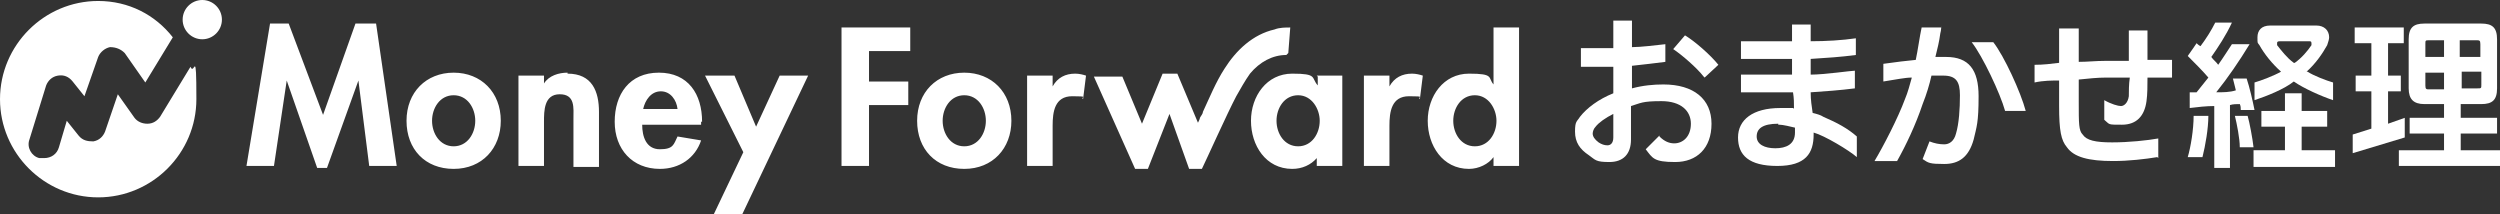
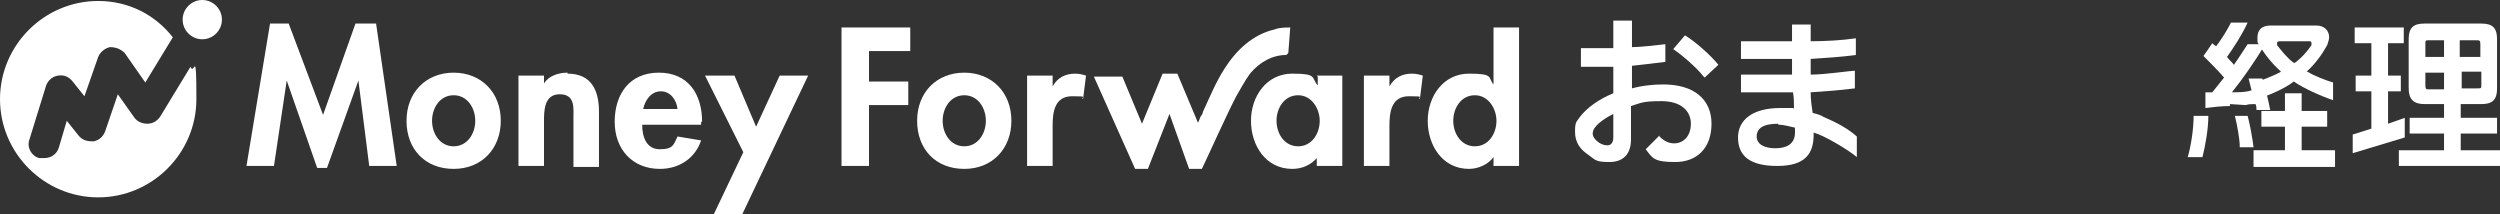
<svg xmlns="http://www.w3.org/2000/svg" id="logo" version="1.1" viewBox="0 0 254.6 21.8">
  <rect x="0" y="0" width="254.6" height="21.8" fill="#333333" stroke="none" />
  <defs>
    <style>
      .st0 {
        fill: #fff;
      }
    </style>
  </defs>
  <path id="MoneyForward" class="st0" d="M38.3,2.4l2.1,14.5h-2.8l-1.1-8.7h0l-3.2,8.9h-1l-3.1-8.9h0l-1.3,8.7h-2.8l2.4-14.5h1.9l3.5,9.3,3.3-9.3h2ZM51,12.3c0,2.8-1.9,4.9-4.8,4.9s-4.8-2-4.8-4.9,2-4.9,4.8-4.9,4.8,2,4.8,4.9ZM48.4,12.3c0-1.3-.8-2.6-2.2-2.6s-2.2,1.3-2.2,2.6.8,2.6,2.2,2.6,2.2-1.3,2.2-2.6ZM57.8,7.4c-.9,0-1.9.3-2.4,1.1h0v-.8h-2.6v9.2h2.6v-4.5c0-1.1,0-2.8,1.6-2.8s1.4,1.4,1.4,2.5v4.9h2.6v-5.6c0-2.1-.7-3.9-3.2-3.9h0ZM71.4,12.4v.3h-6c0,1.2.4,2.5,1.8,2.5s1.4-.5,1.8-1.3l2.4.4c-.6,1.8-2.2,2.9-4.2,2.9-2.8,0-4.6-2-4.6-4.8s1.5-5,4.5-5,4.4,2.2,4.4,5h0ZM69,11.1c-.1-.9-.7-1.8-1.7-1.8s-1.6.9-1.8,1.8h3.5ZM77,12.9l-2.2-5.2h-3l3.9,7.8-3,6.3h2.9l6.7-14.1h-2.9l-2.4,5.2ZM103,12.3c0,2.8-1.9,4.9-4.8,4.9s-4.8-2-4.8-4.9,2-4.9,4.8-4.9,4.8,2,4.8,4.9ZM100.4,12.3c0-1.3-.8-2.6-2.2-2.6s-2.2,1.3-2.2,2.6.8,2.6,2.2,2.6,2.2-1.3,2.2-2.6ZM107.2,8.7h0v-1h-2.6v9.2h2.6v-4.1c0-1.4.2-3,2-3s.8.1,1.1.3l.3-2.4c-.3-.1-.7-.2-1.1-.2-1,0-1.8.4-2.3,1.3ZM134.1,7.7h2.6v9.2h-2.6v-.8h0c-.6.7-1.5,1.1-2.5,1.1-2.7,0-4.2-2.4-4.2-4.9s1.6-4.8,4.2-4.8,1.9.4,2.6,1.2v-.9h0ZM134.4,12.3c0-1.2-.8-2.6-2.2-2.6s-2.2,1.3-2.2,2.6.8,2.6,2.2,2.6,2.2-1.3,2.2-2.6ZM141.5,8.7h0v-1h-2.6v9.2h2.6v-4.1c0-1.4.2-3,2-3s.8.1,1.1.3l.3-2.4c-.3-.1-.7-.2-1.1-.2-1,0-1.8.4-2.3,1.3h0ZM154.7,2.8v14.1h-2.6v-.9h0c-.5.7-1.5,1.2-2.5,1.2-2.7,0-4.2-2.4-4.2-4.9s1.6-4.8,4.2-4.8,1.9.4,2.5,1.1h0V2.8h2.6ZM152.4,12.3c0-1.2-.8-2.6-2.2-2.6s-2.2,1.3-2.2,2.6.8,2.6,2.2,2.6,2.2-1.3,2.2-2.6ZM85.7,16.9h2.8v-6.2h4v-2.4h-4v-3.1h4.2v-2.4h-7v14.1h0ZM131.2,5.4s.2-2.6.2-2.6c-.5,0-1.1,0-1.6.2-2.2.5-3.9,2.1-5.1,4-.9,1.4-1.5,2.9-2.2,4.4,0,.2-.2.4-.3.6,0,.1-.1.3-.2.5l-2.1-5h-1.5l-2.1,5.1-2-4.8h-2.9l4.2,9.4h1.3l2.2-5.6,2,5.6h1.3s0,0,0,0c.4-.8,2.6-5.7,3.5-7.4.4-.7.9-1.6,1.4-2.3,1-1.2,2.3-1.9,3.7-1.9h0ZM15,12.6c-.5,0-1-.2-1.3-.6l-1.7-2.4-1.3,3.8c-.2.5-.6.9-1.2,1-.6,0-1.1-.1-1.5-.6l-1.2-1.5-.8,2.7c-.2.7-.8,1.1-1.5,1.1s-.3,0-.5,0c-.8-.2-1.3-1.1-1-1.9l1.7-5.5c.2-.5.6-.9,1.2-1,.6-.1,1.1.1,1.5.6l1.2,1.5,1.4-4c.2-.5.7-.9,1.2-1,.6,0,1.1.2,1.5.6l2.1,3,2.8-4.6C15.8,1.5,13.1.1,10,.1,4.5.1,0,4.6,0,10.1s4.5,10,10,10,10-4.5,10-10-.2-2.3-.6-3.3l-3.1,5.1c-.3.4-.7.7-1.3.7ZM20.6,0c-1.1,0-2,.9-2,2s.9,2,2,2,2-.9,2-2-.9-2-2-2Z" />
  <g>
    <path class="st0" d="M169,13.9c.5.5,1,.7,1.5.7.9,0,1.7-.7,1.7-2s-1-2.3-3-2.3-2.1.2-3.1.5v3.4c0,1.5-.8,2.3-2.2,2.3s-1.4-.2-2.1-.7c-.9-.6-1.4-1.3-1.4-2.4s.2-1,.5-1.5c.7-.9,1.9-1.8,3.4-2.4v-2.7c-.9,0-2.4,0-3.3,0v-1.9c.8,0,2.3,0,3.3,0v-2.8h1.9v2.7c.9,0,2.5-.2,3.4-.3v1.8c-.8.1-2.4.3-3.4.4v2.3c1.1-.3,2.2-.4,3.2-.4,3.1,0,4.9,1.5,4.9,4s-1.5,3.9-3.7,3.9-2.3-.4-3-1.3l1.4-1.4h0ZM164.3,11.6c-.8.4-1.5.9-1.8,1.3-.2.2-.3.5-.3.7,0,.3.2.6.6.9.3.2.6.3.9.3s.6-.2.6-.8v-2.4h0ZM173.5,7.8c-.7-.9-2.2-2.2-3.1-2.8l1.2-1.4c1,.6,2.6,2,3.4,3l-1.4,1.3h0Z" />
-     <path class="st0" d="M197.7,2.6c0,0,0,.5-.1.8-.1.8-.3,1.6-.5,2.4.4,0,.7,0,1.1,0,2.3,0,3.3,1.3,3.3,4s-.2,3.1-.5,4.4c-.5,1.8-1.5,2.5-3,2.5s-1.6-.1-2.2-.5l.7-1.8c.5.2,1,.3,1.5.3s1-.3,1.2-1.1c.3-1,.4-2.5.4-3.9s-.4-2-1.7-2-.8,0-1.2,0c-.2.9-.5,1.9-.9,2.9-.7,2.1-1.7,4.2-2.6,5.8h-2.3c.9-1.5,2.4-4.4,3.1-6.3.3-.7.5-1.5.7-2.2-.7,0-1.6.2-2.9.4v-1.8c1.4-.2,2.3-.3,3.3-.4.2-.9.4-2.4.6-3.3h2,0ZM204.2,11.3c-.5-1.8-2.3-5.6-3.4-7h2.2c1.1,1.4,2.8,5.1,3.3,7h-2,0Z" />
    <path class="st0" d="M189.1,16c-.8-.7-3.3-2.2-4.4-2.5v.2c0,1.9-.8,3.2-3.7,3.2s-4-1.1-4-2.9,1.5-3,4.3-3,.9,0,1.4.1c0-.6,0-1.1-.1-1.7-.6,0-1.2,0-1.8,0-1.2,0-2.1,0-3.5,0v-1.8c.4,0,2.3,0,3.4,0,.3,0,.6,0,.9,0s.6,0,.9,0c0-.5,0-1.1,0-1.6h-1.5c-1.4,0-2.7,0-3.7,0v-1.8c1,0,2.4,0,3.7,0s1,0,1.5,0v-1.7h1.9v1.7c1.6,0,3.2-.1,4.6-.3v1.7c-1.5.2-3,.3-4.6.4,0,.5,0,1,0,1.6,1.4,0,4.1-.4,4.5-.4v1.8c-1.6.2-3,.3-4.5.4,0,.8.1,1.4.2,2.1.4.1.8.2,1.1.4,1.4.6,2.5,1.2,3.4,2v2.1h0ZM181.1,12.6c-1.6,0-2.2.5-2.2,1.3s.8,1.2,1.9,1.2,2-.4,2-1.6,0-.3,0-.5c-.5-.1-1.1-.3-1.7-.3h0Z" />
-     <path class="st0" d="M219.7,16c-1.2.2-2.9.4-4.5.4-2.5,0-4-.4-4.7-1.4-.6-.7-.8-1.7-.8-4.2v-2.6c-.7,0-1.6,0-2.5.2v-1.8c.9,0,1.7-.1,2.5-.2,0-.9,0-2.7,0-3.5h2c0,.8,0,2.5,0,3.4.9,0,1.7-.1,2.7-.1.7,0,1.5,0,2.4,0,0-.3,0-.6,0-.9,0-.6,0-1.7,0-2.2h1.9v2.1c0,.3,0,.6,0,.9.7,0,1.6,0,2.5,0v1.8c-.9,0-1.7,0-2.5,0,0,.8,0,1.7-.1,2.4-.2,1.5-1,2.4-2.5,2.4s-1.2,0-1.8-.5v-2c.7.4,1.4.6,1.7.6s.7-.3.8-1c0-.5,0-1.2.1-1.9-.8,0-1.6,0-2.4,0-.9,0-1.8.1-2.8.2v2.3c0,2.2,0,2.9.4,3.3.4.6,1.3.8,3,.8s3.6-.2,4.7-.4v2h0Z" />
    <g>
      <path class="st0" d="M250.6,15.3v-1.7h3.7v-1.6h-3.7v-1.4h2.1c1.1,0,1.6-.4,1.6-1.6v-5c0-1.2-.5-1.6-1.6-1.6h-5.8c-1.1,0-1.6.4-1.6,1.6v5c0,1.1.5,1.6,1.6,1.6h2v1.4h-3.5v1.6h3.5v1.7h-4.6v1.6h10.5v-1.6s-4.2,0-4.2,0ZM250.6,4.1h1.6c.3,0,.4,0,.4.4v1.3h-2.1v-1.7h0ZM250.6,7.3h2.1v1.3c0,.4,0,.4-.4.4h-1.6v-1.8h0ZM248.9,9.1h-1.5c-.3,0-.4,0-.4-.4v-1.3h1.9v1.8ZM248.9,5.8h-1.9v-1.3c0-.4,0-.4.4-.4h1.5v1.7Z" />
      <polygon class="st0" points="244.9 12 243.2 12.6 243.2 9.3 244.5 9.3 244.5 7.7 243.2 7.7 243.2 4.4 244.8 4.4 244.8 2.8 239.8 2.8 239.8 4.4 241.5 4.4 241.5 7.7 239.9 7.7 239.9 9.3 241.5 9.3 241.5 13.1 239.6 13.7 239.6 15.6 244.9 14 244.9 12" />
    </g>
    <g>
      <g>
        <polygon class="st0" points="234.4 15.3 237.8 15.3 237.8 17 229.5 17 229.5 15.3 232.7 15.3 232.7 12.9 230.3 12.9 230.3 11.3 232.7 11.3 232.7 9.5 234.4 9.5 234.4 11.3 237 11.3 237 12.9 234.4 12.9 234.4 15.3" />
        <path class="st0" d="M234.9,7.3c.9-.8,1.6-1.8,2.1-2.7.1-.3.2-.6.2-.8,0-.7-.5-1.2-1.3-1.2h-4.7c-.9,0-1.3.5-1.3,1.2s0,.5.2.8c.5.9,1.3,1.9,2.2,2.7-.7.4-2,.9-2.7,1.1v1.8c1.2-.4,3-1.1,4-1.9,1,.7,2.8,1.5,4,1.9v-1.8c-.7-.2-2-.7-2.6-1.1h0ZM233.6,6.4c-.7-.5-1.3-1.3-1.7-1.8,0,0,0-.2,0-.2,0-.1,0-.2.3-.2h2.9c.2,0,.3,0,.3.2s0,.1,0,.2c-.4.6-1,1.3-1.7,1.8h0Z" />
-         <path class="st0" d="M227.1,10.6v6.5h-1.6v-6.3c-.8,0-1.7.1-2.5.2v-1.6c.2,0,.5,0,.7,0,.4-.5.8-1,1.2-1.5-.6-.7-1.4-1.5-2.1-2.2.3-.4.9-1.3.9-1.3.1.1.2.2.4.3.6-.8,1.1-1.6,1.5-2.4h1.7c-.6,1.3-1.4,2.5-2.1,3.5.2.3.5.5.7.8.5-.7,1-1.5,1.4-2.1h1.8s0,0,0,0c-1.1,1.8-2.2,3.4-3.4,4.9.7,0,1.4,0,2-.2-.1-.4-.2-.8-.3-1.2h1.4c.3.9.6,2.2.8,3.2h-1.4c0-.2,0-.4-.1-.6-.3,0-.7,0-1,.1h0Z" />
+         <path class="st0" d="M227.1,10.6v6.5v-6.3c-.8,0-1.7.1-2.5.2v-1.6c.2,0,.5,0,.7,0,.4-.5.8-1,1.2-1.5-.6-.7-1.4-1.5-2.1-2.2.3-.4.9-1.3.9-1.3.1.1.2.2.4.3.6-.8,1.1-1.6,1.5-2.4h1.7c-.6,1.3-1.4,2.5-2.1,3.5.2.3.5.5.7.8.5-.7,1-1.5,1.4-2.1h1.8s0,0,0,0c-1.1,1.8-2.2,3.4-3.4,4.9.7,0,1.4,0,2-.2-.1-.4-.2-.8-.3-1.2h1.4c.3.9.6,2.2.8,3.2h-1.4c0-.2,0-.4-.1-.6-.3,0-.7,0-1,.1h0Z" />
      </g>
      <path class="st0" d="M229.5,15h-1.4c0-.9-.3-2.4-.5-3.2h1.3c.2.7.5,2.3.6,3.2h0Z" />
      <path class="st0" d="M223.5,11.8h1.4c0,1.3-.3,3-.6,4.2h-1.5c.3-1,.6-2.8.6-4.2h0Z" />
    </g>
  </g>
</svg>